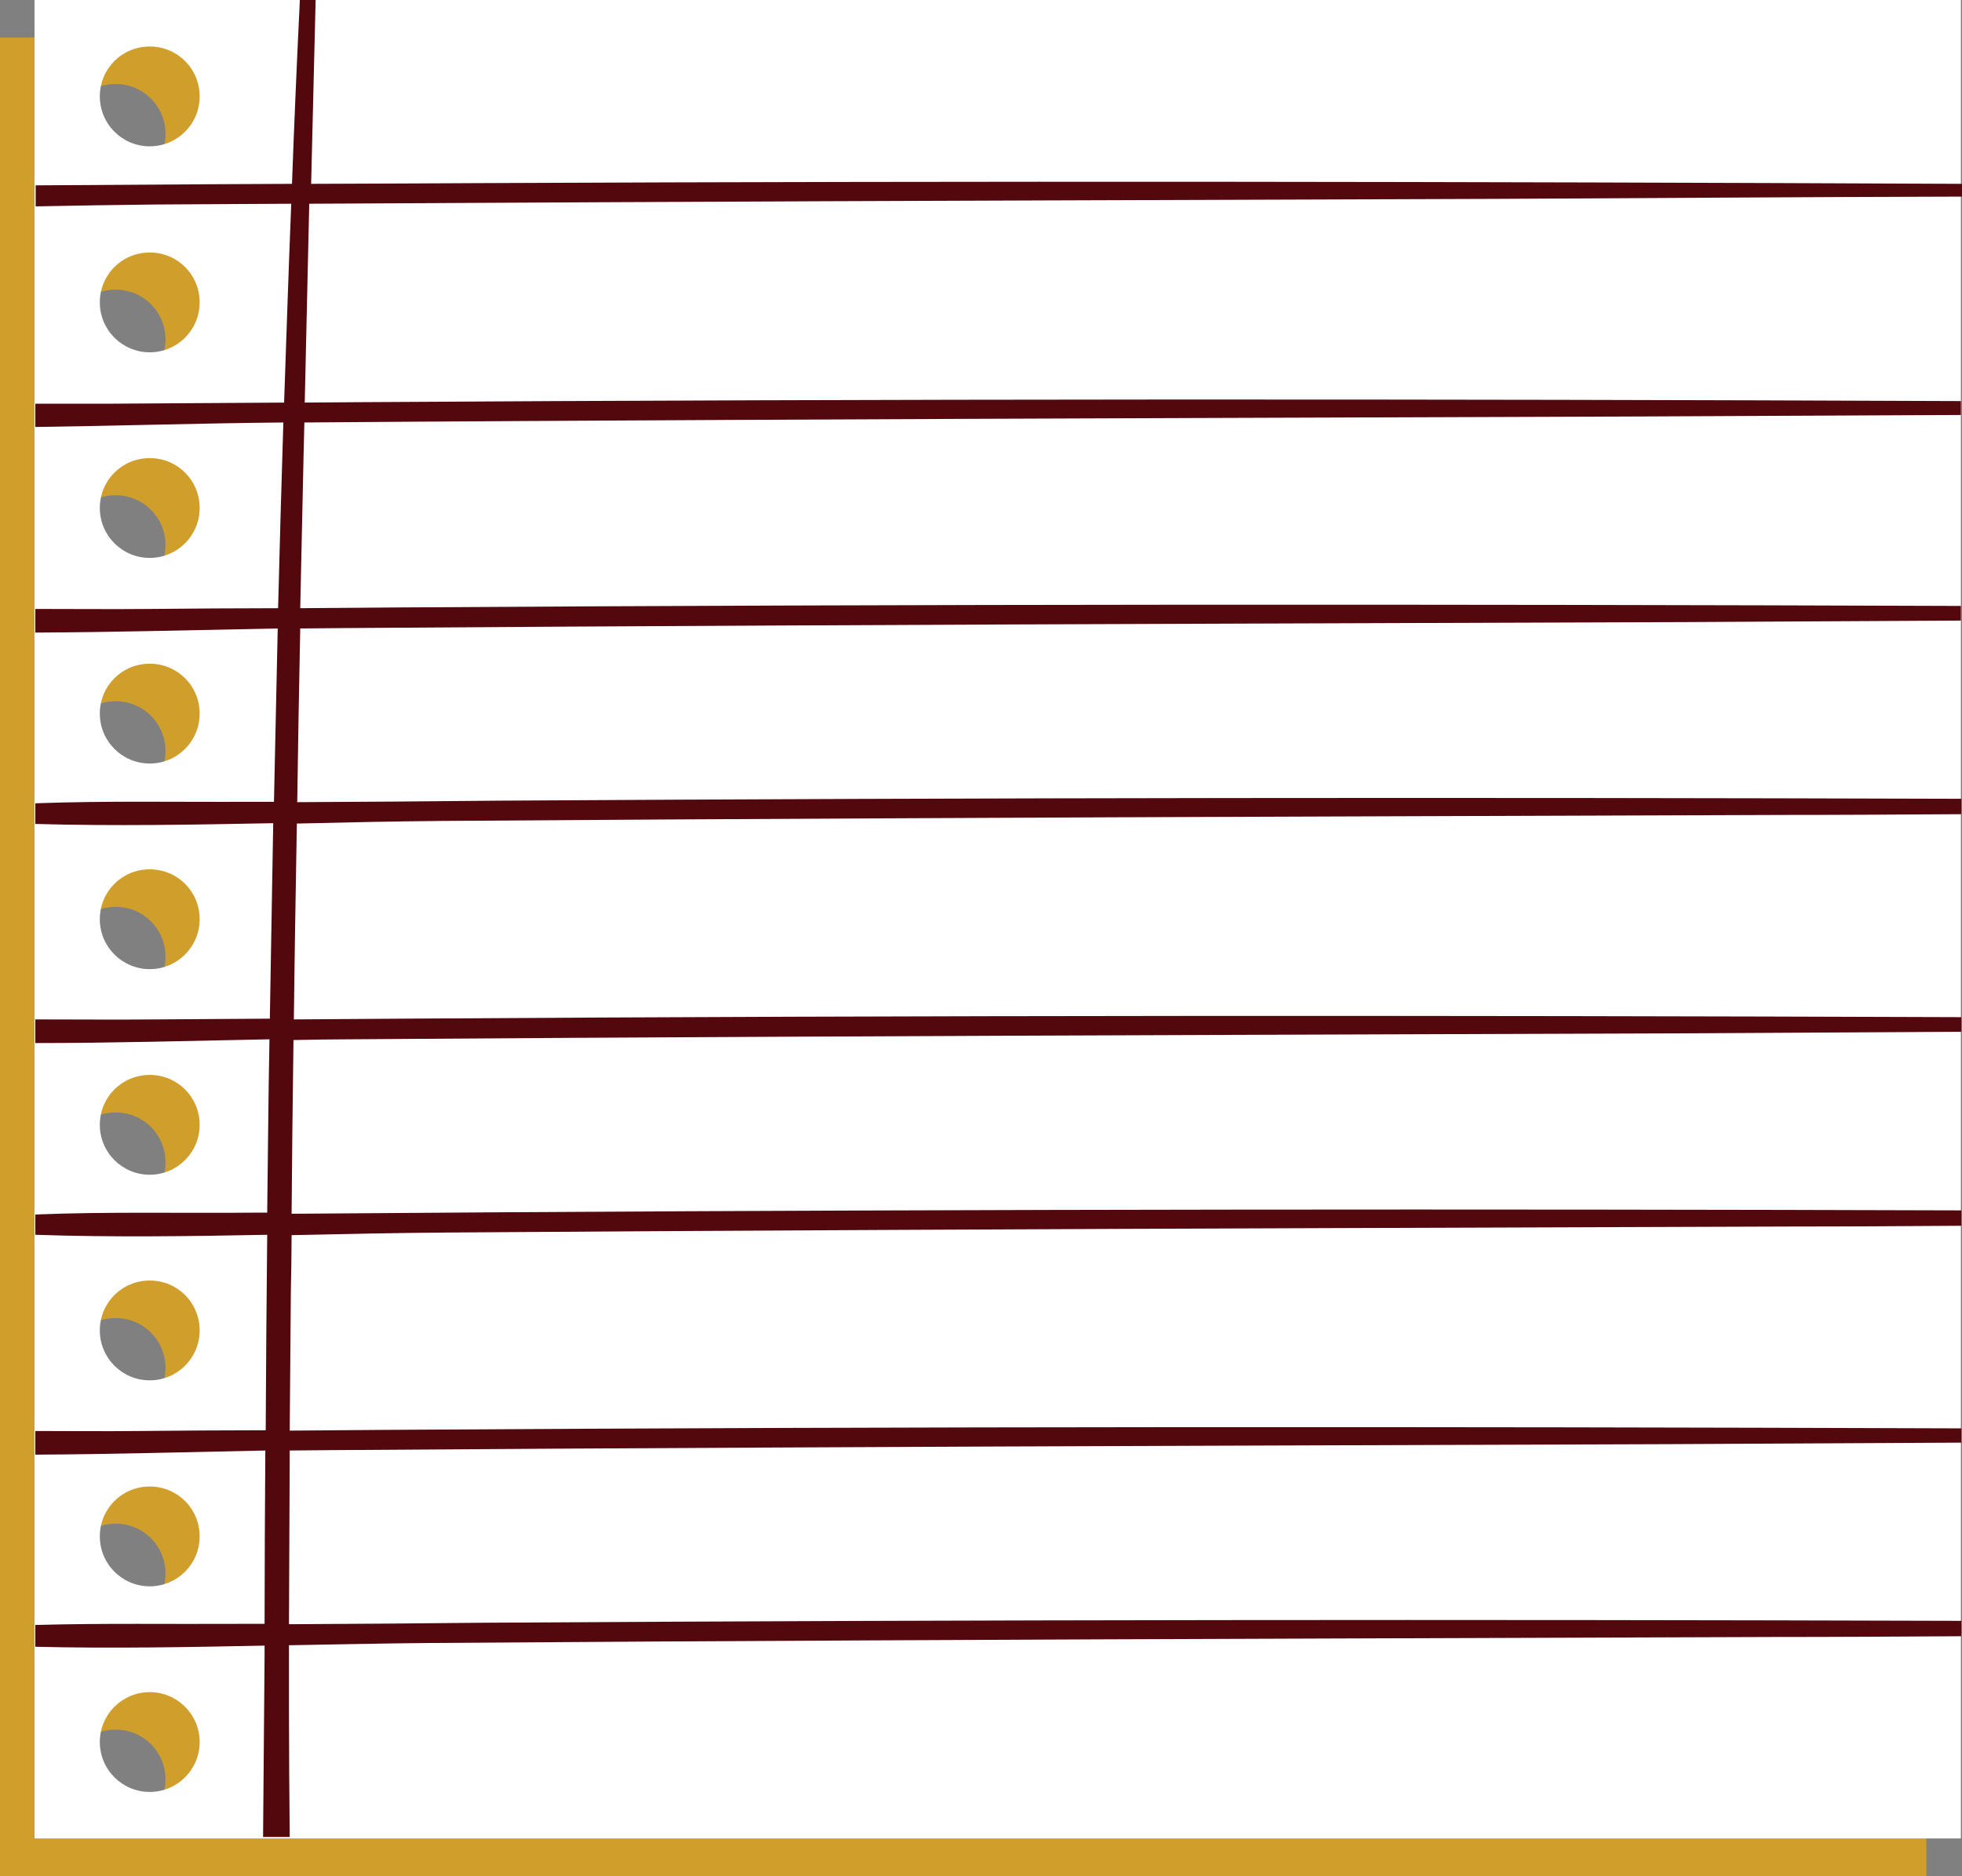
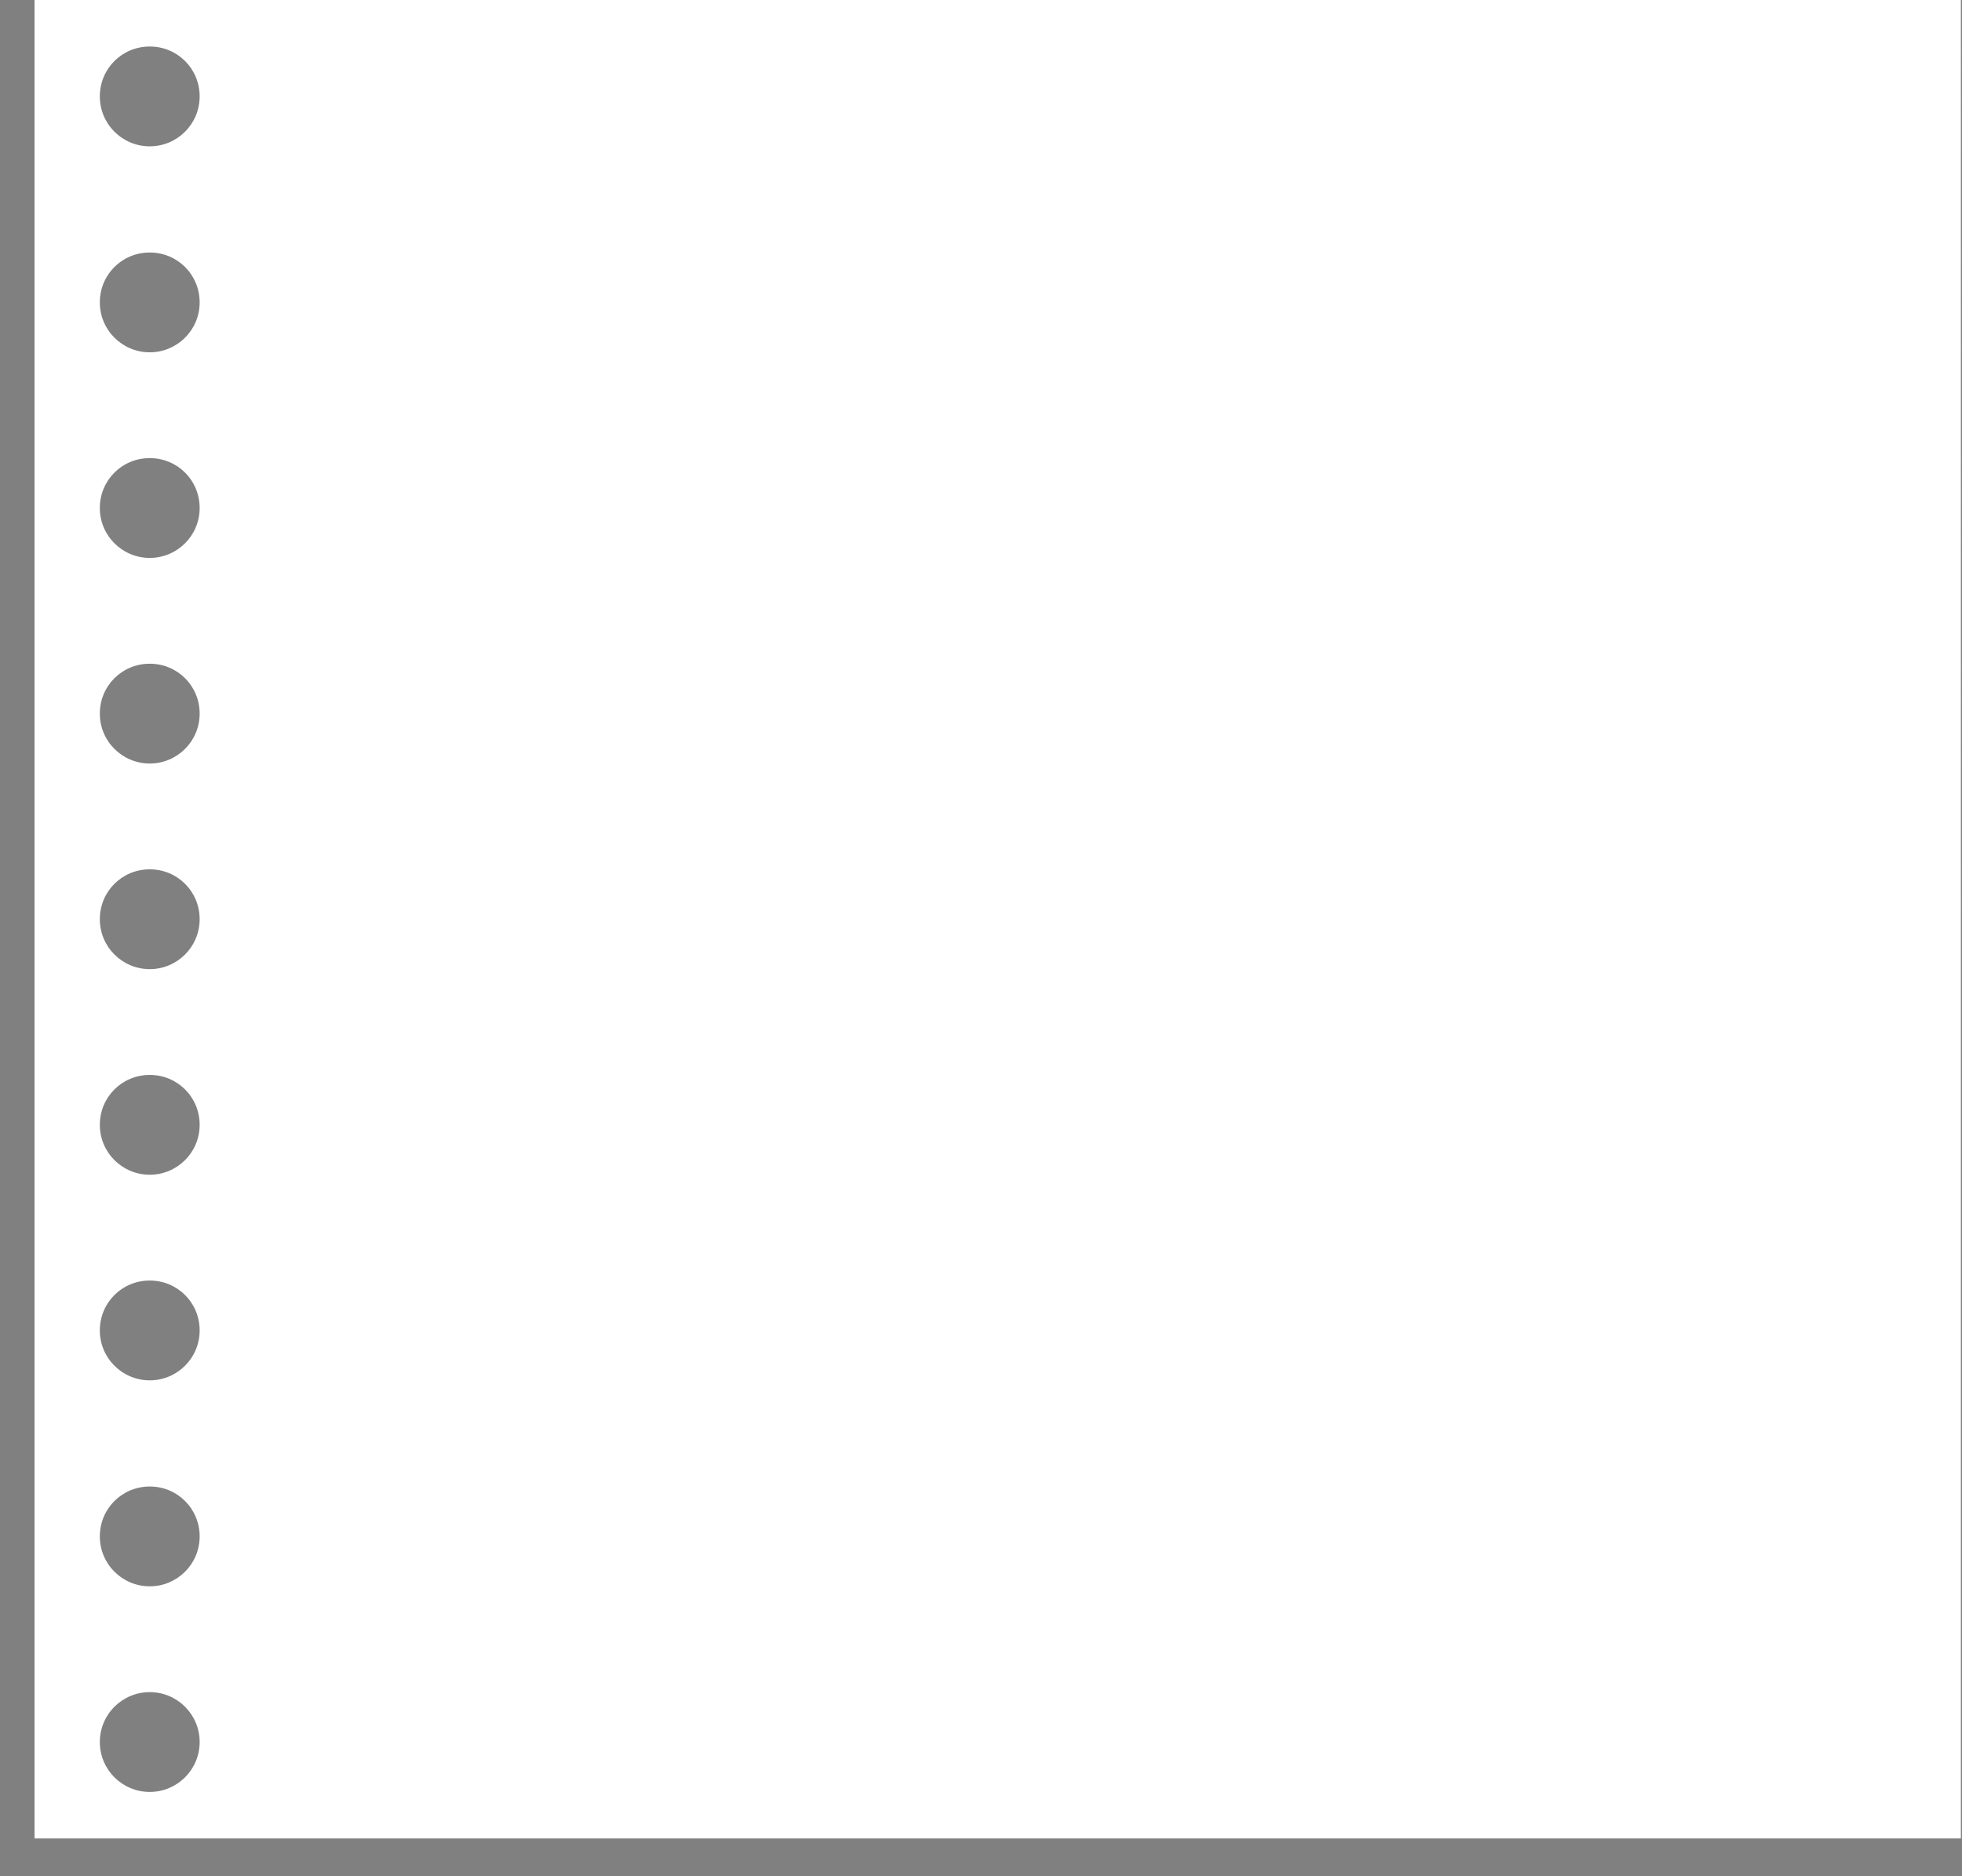
<svg xmlns="http://www.w3.org/2000/svg" fill="#000000" height="500" preserveAspectRatio="xMidYMid meet" version="1" viewBox="6.0 0.0 522.8 500.0" width="522.8" zoomAndPan="magnify">
  <rect x="6.0" y="0.0" width="522.8" height="500.0" fill="#808080" stroke="none" />
  <g id="change1_1">
-     <path d="M6,10v490h513.3V10H6z M36.8,487.5c-7.3,0-13.3-5.9-13.3-13.3S29.4,461,36.8,461s13.3,5.9,13.3,13.3 S44.1,487.5,36.8,487.5z M36.8,432.7c-7.3,0-13.3-5.9-13.3-13.3s5.9-13.3,13.3-13.3s13.3,5.9,13.3,13.3S44.1,432.7,36.8,432.7z M36.8,377.9c-7.3,0-13.3-5.9-13.3-13.3s5.9-13.3,13.3-13.3s13.3,5.9,13.3,13.3S44.1,377.9,36.8,377.9z M36.8,323.1 c-7.3,0-13.3-5.9-13.3-13.3s5.9-13.3,13.3-13.3s13.3,5.9,13.3,13.3S44.1,323.1,36.8,323.1z M36.8,268.3c-7.3,0-13.3-5.9-13.3-13.3 c0-7.3,5.9-13.3,13.3-13.3s13.3,5.9,13.3,13.3C50.1,262.3,44.1,268.3,36.8,268.3z M36.8,213.5c-7.3,0-13.3-5.9-13.3-13.3 s5.9-13.3,13.3-13.3s13.3,5.9,13.3,13.3S44.1,213.5,36.8,213.5z M36.8,158.6c-7.3,0-13.3-5.9-13.3-13.3S29.4,132,36.8,132 s13.3,5.9,13.3,13.3S44.1,158.6,36.8,158.6z M36.8,103.8c-7.3,0-13.3-5.9-13.3-13.3s5.9-13.3,13.3-13.3s13.3,5.9,13.3,13.3 S44.1,103.8,36.8,103.8z M36.8,49c-7.3,0-13.3-5.9-13.3-13.3s5.9-13.3,13.3-13.3s13.3,5.9,13.3,13.3S44.1,49,36.8,49z" fill="#d09e2b" />
-   </g>
+     </g>
  <g id="change2_1">
    <path d="M15.2,0v490h513.3V0H15.2z M45.9,477.6c-7.3,0-13.3-5.9-13.3-13.3s6-13.3,13.3-13.3s13.3,5.9,13.3,13.3 S53.2,477.6,45.9,477.6z M45.9,422.8c-7.3,0-13.3-5.9-13.3-13.3s5.9-13.3,13.3-13.3s13.3,5.9,13.3,13.3S53.2,422.8,45.9,422.8z M45.9,367.9c-7.3,0-13.3-5.9-13.3-13.3s5.9-13.3,13.3-13.3s13.3,5.9,13.3,13.3S53.2,367.9,45.9,367.9z M45.9,313.1 c-7.3,0-13.3-5.9-13.3-13.3s5.9-13.3,13.3-13.3s13.3,5.9,13.3,13.3S53.2,313.1,45.9,313.1z M45.9,258.3c-7.3,0-13.3-5.9-13.3-13.3 s5.9-13.3,13.3-13.3s13.3,5.9,13.3,13.3S53.2,258.3,45.9,258.3z M45.9,203.5c-7.3,0-13.3-5.9-13.3-13.3s5.9-13.3,13.3-13.3 s13.3,5.9,13.3,13.3S53.2,203.5,45.9,203.5z M45.9,148.7c-7.3,0-13.3-5.9-13.3-13.3s5.9-13.3,13.3-13.3s13.3,5.9,13.3,13.3 C59.2,142.8,53.2,148.7,45.9,148.7z M45.9,93.9c-7.3,0-13.3-5.9-13.3-13.3s5.9-13.3,13.3-13.3s13.3,5.9,13.3,13.3 S53.2,93.9,45.9,93.9z M45.9,39c-7.3,0-13.3-5.9-13.3-13.3s5.9-13.3,13.3-13.3s13.3,5.9,13.3,13.3S53.2,39,45.9,39z" fill="#ffffff" />
  </g>
  <g id="change3_1">
-     <path d="M135,48.8c131.2-0.6,262.6-0.4,393.8,0.2v3.4c-41.2,0.1-82.3,0.4-123.5,0.6c-79.7,0.3-159.4,0.5-239,0.9 c-26.2,0.1-52,0.3-77.9,0.4c-0.4,17.7-0.8,35.4-1.2,53c4.4,0,8.7-0.1,13.1-0.1c142.7-0.9,285.4-0.9,428.2-0.3v3.7 c-28.4,0.1-56.8,0.3-85.3,0.4c-79.7,0.3-159.4,0.5-239,0.9c-39,0.2-78.1,0.4-117.1,0.7c-0.1,2.8-0.1,5.6-0.2,8.3 c-0.3,13.7-0.6,27.5-0.9,41.2c8.6-0.1,17.3-0.1,25.9-0.2c138.9-0.9,277.7-0.9,416.6-0.4v3.9c-24.5,0.1-49.1,0.3-73.6,0.4 c-79.7,0.3-159.4,0.5-239,0.9c-39.6,0.2-79.1,0.4-118.7,0.7c-3.7,0-7.5,0.1-11.2,0.1c-0.3,15.4-0.6,30.9-0.8,46.3 c17.8-0.1,35.6-0.2,53.4-0.4c130-0.8,260-0.9,390-0.5v4.1c-15.7,0.1-31.4,0.2-47.1,0.2c-79.7,0.3-159.4,0.5-239,0.9 c-39.6,0.2-79.1,0.4-118.7,0.7c-12.9,0.1-25.8,0.4-38.7,0.7c-0.3,17.4-0.6,34.8-0.8,52.2c9.8-0.1,19.6-0.1,29.4-0.2 c138.3-0.9,276.6-0.9,414.9-0.4v3.9c-24,0.1-48,0.3-72,0.4c-79.7,0.3-159.4,0.5-239,0.9c-39.6,0.2-79.1,0.4-118.7,0.7 c-4.9,0-9.8,0.1-14.7,0.2c-0.2,15.4-0.4,30.8-0.5,46.3c18.9-0.1,37.7-0.3,56.6-0.4c129.4-0.8,258.9-0.9,388.3-0.5v4.1 c-15.1,0.1-30.3,0.2-45.4,0.2c-79.7,0.3-159.4,0.5-239,0.9c-39.6,0.2-79.1,0.4-118.7,0.7c-13.9,0.1-27.9,0.4-41.8,0.7 c0,4.9-0.1,9.9-0.2,14.8c-0.1,12.4-0.2,24.9-0.3,37.3c8.5-0.1,17-0.1,25.5-0.2c140-0.9,279.9-0.9,419.9-0.4v3.8 c-25.7,0.1-51.3,0.3-77,0.4c-79.7,0.3-159.4,0.5-239,0.9c-39.6,0.2-79.1,0.4-118.7,0.7c-3.6,0-7.1,0.1-10.7,0.1 c-0.1,15.4-0.1,30.9-0.2,46.3c17.4-0.1,34.9-0.2,52.3-0.4c131.1-0.8,262.2-0.9,393.3-0.5v4.1c-16.8,0.1-33.6,0.2-50.4,0.2 c-79.7,0.3-159.4,0.5-239,0.9c-39.6,0.2-79.1,0.4-118.7,0.7c-12.5,0.1-25,0.4-37.5,0.6c0,5.9,0,11.8,0,17.7 c0,11.1,0.1,22.3,0.2,33.4h-7.1c0.1-16.1,0.3-32.3,0.4-48.3c0-0.9,0-1.8,0-2.7c-20.4,0.4-40.8,0.8-61.1,0.3v-5.8 c18-0.5,36.1-0.2,54-0.3c2.4,0,4.7,0,7.1,0c0-15.4,0.1-30.8,0.2-46.2c-20.4,0.4-40.9,1-61.3,1.1v-6.3c9.2,0,18.3,0.1,27.5,0 c11.3-0.1,22.6-0.2,33.9-0.2c0.1-17.4,0.2-34.7,0.4-52.1c-20.6,0.4-41.3,0.7-61.8,0v-5.4c19.6-0.8,39.4-0.3,59-0.5 c0.9,0,1.9,0,2.8,0c0.2-15.4,0.3-30.8,0.6-46.2c-20.8,0.4-41.6,1-62.4,1v-6.3c10.8,0,21.7,0.1,32.4,0c10-0.1,20-0.1,30.1-0.2 c0.3-17.4,0.6-34.8,0.9-52.1c-21.2,0.4-42.3,0.8-63.4,0.2v-5.5c19.1-0.7,38.3-0.3,57.4-0.4c2.1,0,4.1,0,6.2,0 c0.3-15.4,0.7-30.8,1-46.2c-21.5,0.4-43,1-64.6,1.1v-6.3c10.3,0,20.5,0.1,30.8,0c11.3-0.1,22.6-0.2,33.9-0.2 c0.4-16.5,0.9-33,1.4-49.5c-22,0.2-44,0.9-66.1,1.2v-6.2c6.4,0,12.8,0,19.2,0c15.7-0.1,31.4-0.2,47.1-0.3c0.6-17.7,1.2-35.4,1.9-53 c-12,0.1-24,0.1-36,0.2c-10.7,0.1-21.4,0.3-32.1,0.5v-5.6c15.6-0.1,31.3-0.2,46.9-0.3c7.1,0,14.3-0.1,21.4-0.1 c0.6-16.3,1.3-32.7,2.1-49h4.2c-0.4,16.3-0.8,32.6-1.2,49c8.4,0,16.7-0.1,25.1-0.1 M114,48.9c7,0,14-0.1,21-0.1" fill="#53080d" />
-   </g>
+     </g>
</svg>